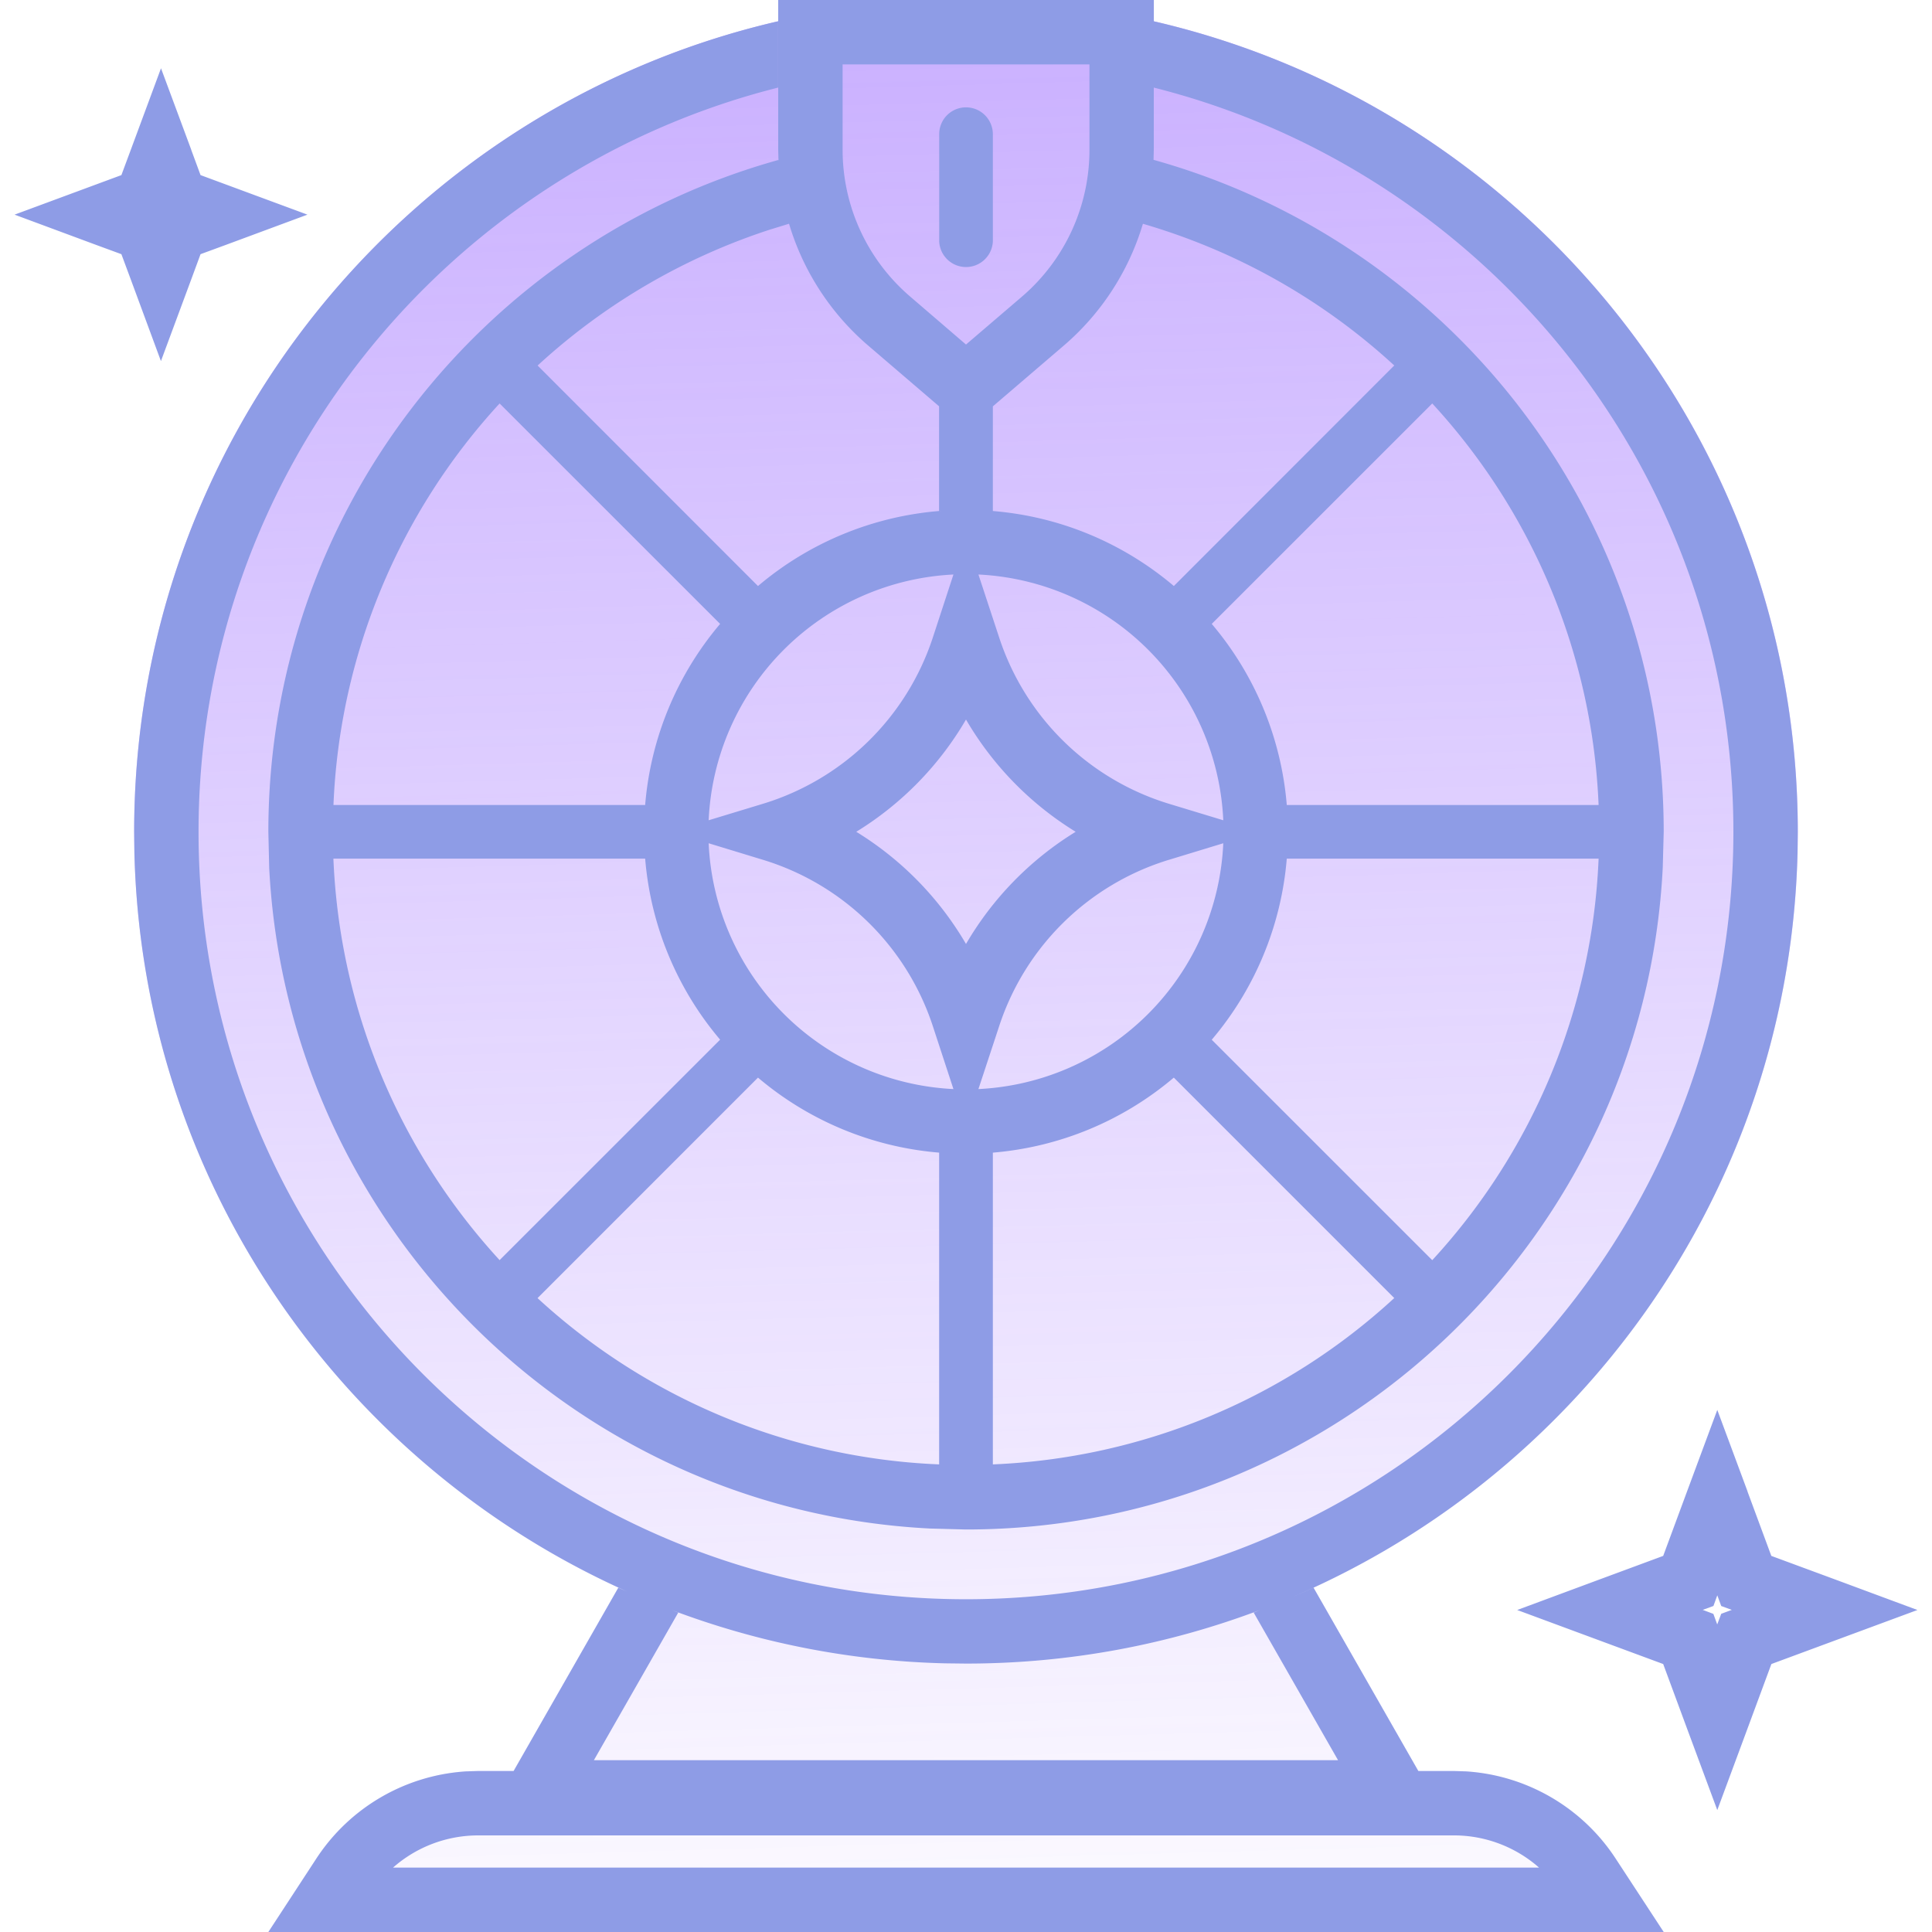
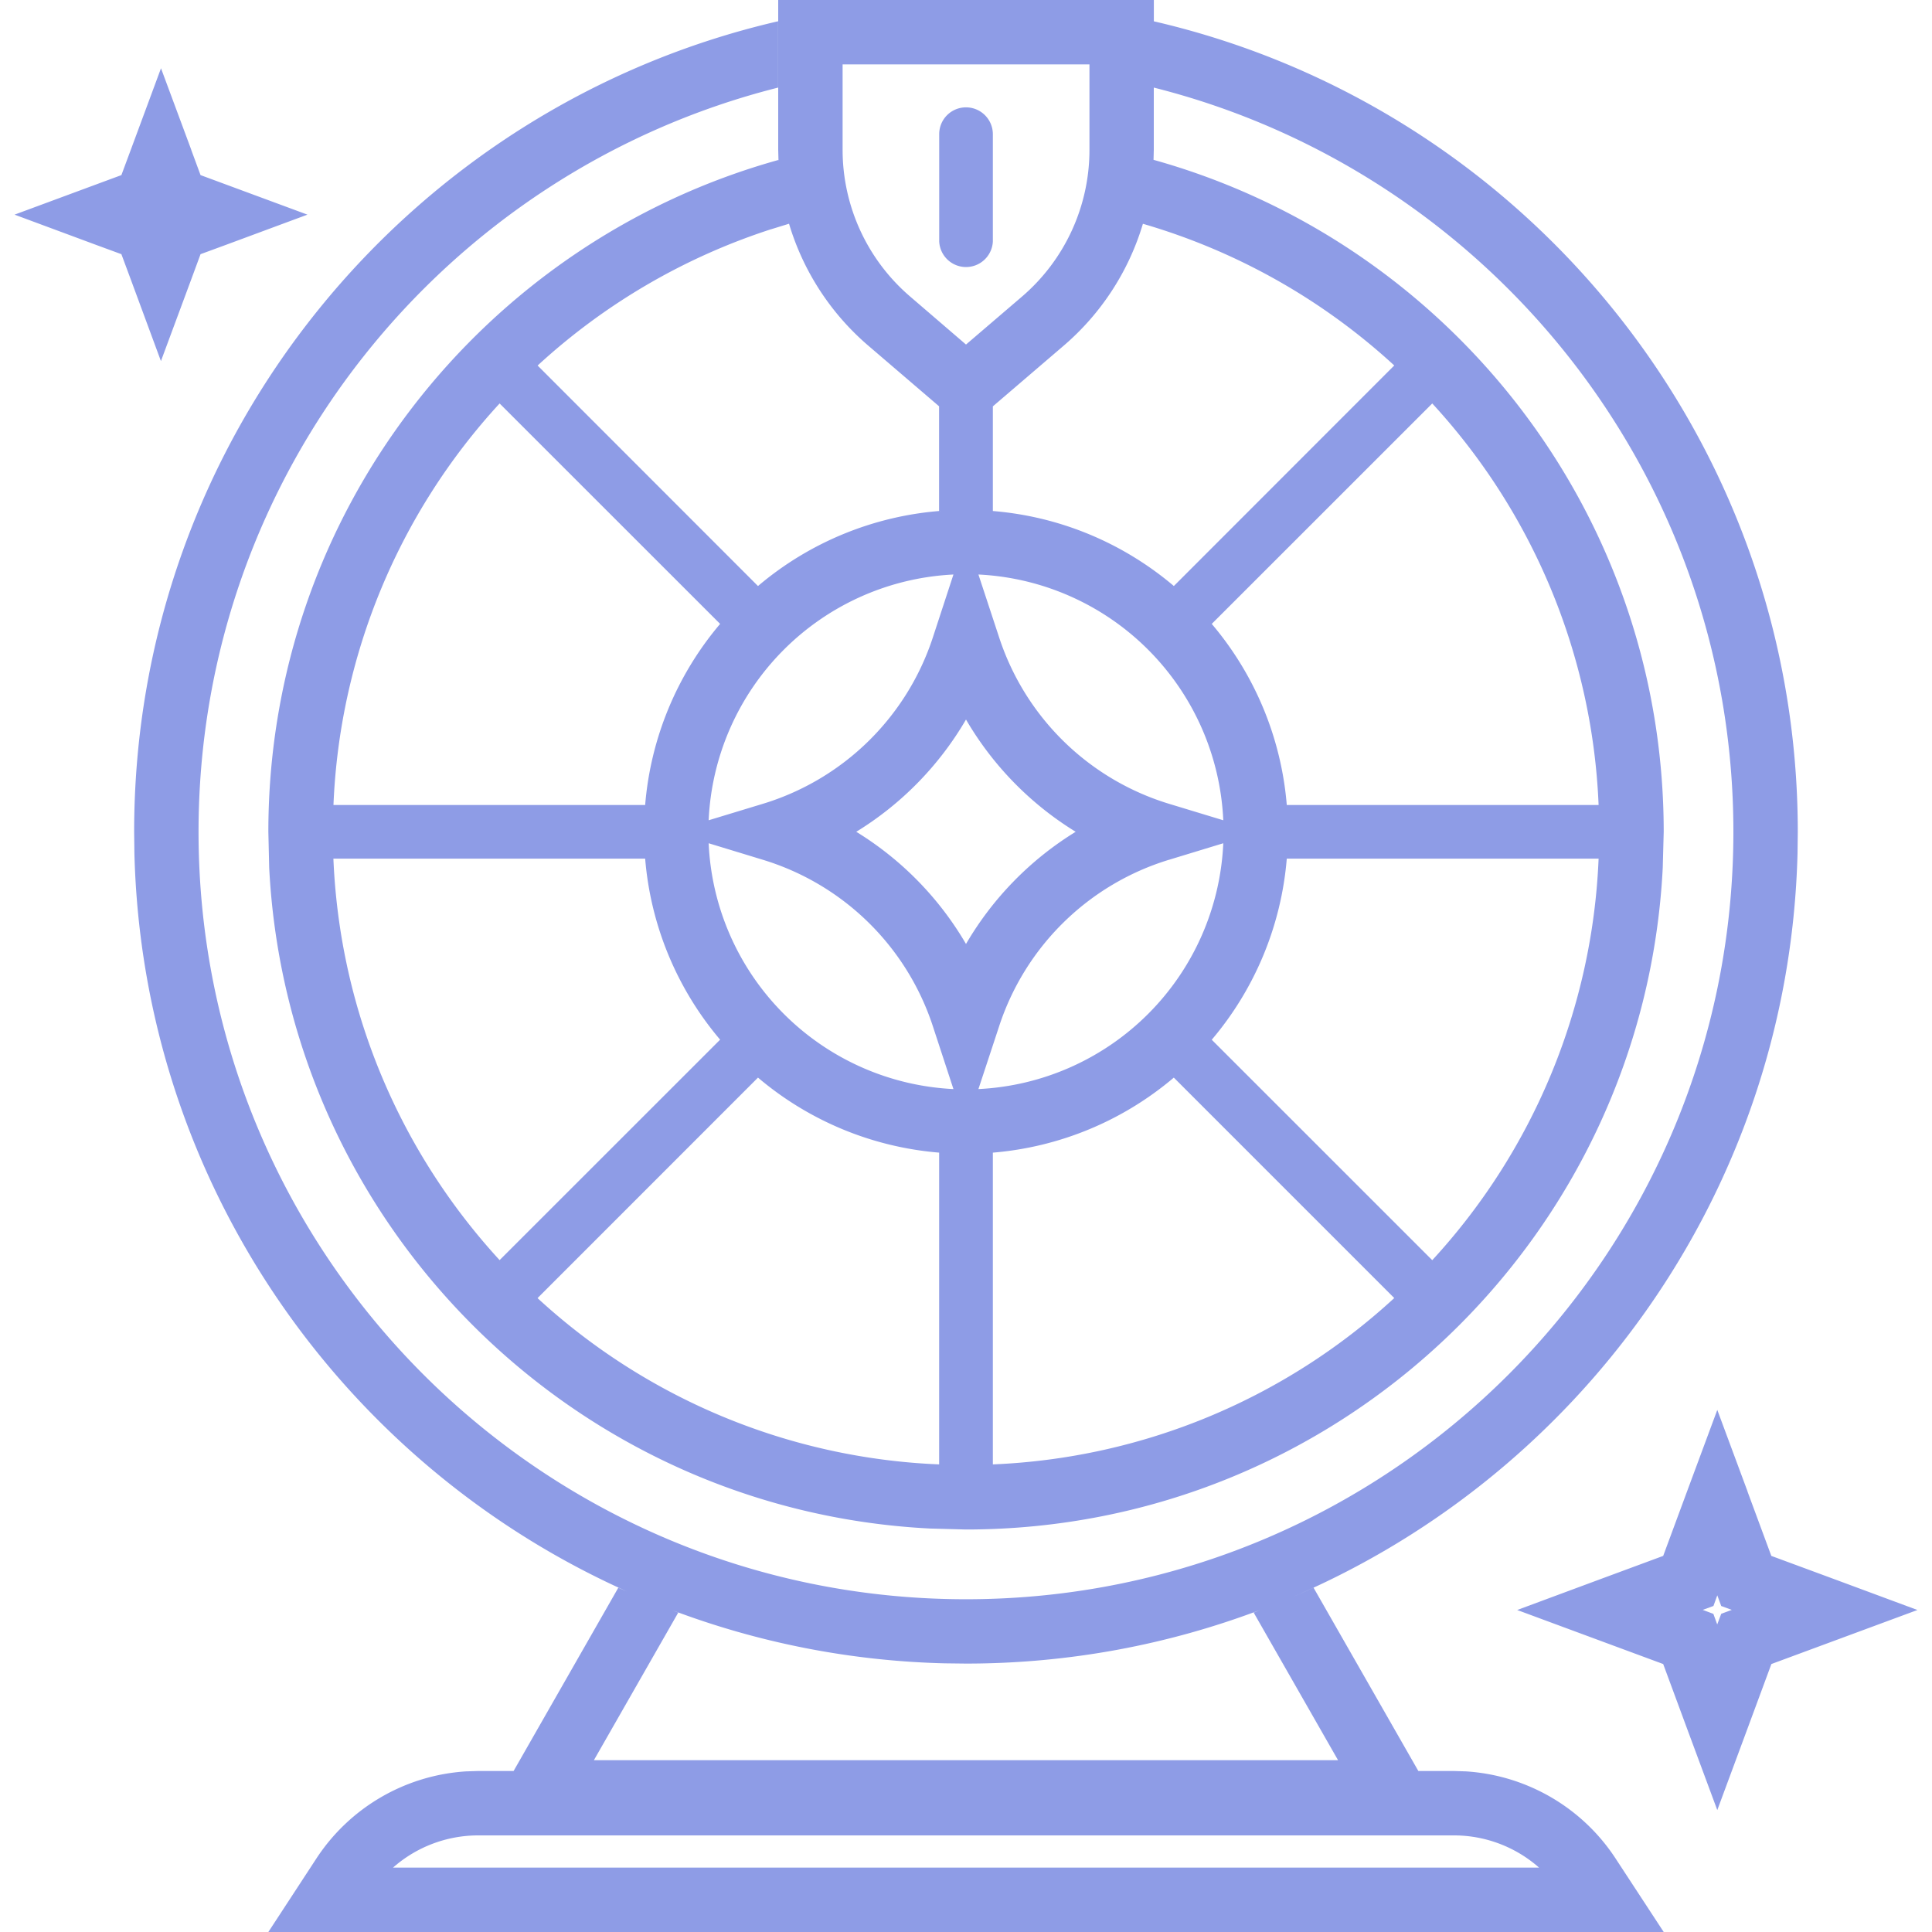
<svg xmlns="http://www.w3.org/2000/svg" width="30" height="30" fill="none">
-   <path opacity=".6" d="M15 0c7.134 0 12.917 5.783 12.917 12.917 0 5.207-3.082 9.692-7.52 11.736l1.627 2.847h.552c1.013 0 1.958.512 2.512 1.36l.745 1.14H4.167l.745-1.14a3.001 3.001 0 0 1 2.512-1.36h.552l1.626-2.847c-4.438-2.044-7.519-6.53-7.519-11.736C2.083 5.783 7.866 0 15 0Z" fill="url(#a)" />
  <path d="M17.917.331c5.728 1.323 9.998 6.456 9.999 12.586l-.004.333c-.134 5.272-3.427 9.758-8.057 11.638.183-.075.364-.152.542-.234l1.627 2.846h.553l.188.006c.94.06 1.803.559 2.322 1.353L25.834 30H4.167l.745-1.14a3.003 3.003 0 0 1 2.323-1.354l.188-.006h.552l1.626-2.846c.046.021.093.04.139.06-4.416-1.971-7.524-6.347-7.653-11.464l-.004-.333c0-6.13 4.271-11.264 10-12.587v1.03c-5.171 1.302-9 5.982-9 11.557 0 6.58 5.336 11.916 11.917 11.916 6.58 0 11.915-5.335 11.916-11.916 0-5.575-3.829-10.255-9-11.557v.967l-.004.155c4.568 1.273 7.921 5.46 7.922 10.434l-.015.558c-.29 5.724-5.023 10.276-10.82 10.276l-.557-.015c-5.539-.28-9.98-4.722-10.262-10.261l-.013-.558c0-4.973 3.352-9.16 7.92-10.432l.002.033-.005-.19V0h5.833v.331ZM7.423 28.5a2 2 0 0 0-1.32.5h17.795c-.36-.318-.829-.5-1.321-.5H7.423Zm19.712-5.34.37 1 1.002.37 1.267.47-1.268.469-1 .37-.37 1-.47 1.268-.47-1.267-.37-1.001-1-.37L23.559 25l1.267-.47 1-.37.37-1 .47-1.267.47 1.266ZM10.532 25.04l-1.31 2.292h11.555l-1.31-2.292.101-.041c-1.42.537-2.96.833-4.568.833l-.334-.004a12.87 12.87 0 0 1-4.244-.831c.037.014.073.03.11.043Zm16.073-.102-.165.06.165.062.06.164.062-.165.164-.061-.164-.06-.061-.166-.06.166ZM8.347 20.157a9.794 9.794 0 0 0 6.236 2.582v-4.841a4.978 4.978 0 0 1-2.813-1.165l-3.423 3.424Zm9.88-3.424a4.976 4.976 0 0 1-2.81 1.165v4.841a9.792 9.792 0 0 0 6.233-2.583l-3.423-3.423Zm1.754-3.4a4.976 4.976 0 0 1-1.165 2.812l3.424 3.423a9.795 9.795 0 0 0 2.583-6.235H19.98Zm-14.804 0c.1 2.4 1.06 4.579 2.581 6.234l3.424-3.423a4.977 4.977 0 0 1-1.164-2.811h-4.84Zm5.827-.24a4 4 0 0 0 3.801 3.818l-.322-.983a4.004 4.004 0 0 0-2.639-2.578l-.84-.256Zm7.15.257a4.003 4.003 0 0 0-2.637 2.578l-.324.983a3.999 3.999 0 0 0 3.802-3.817l-.84.256ZM15 11.173a5 5 0 0 1-1.704 1.743A5.002 5.002 0 0 1 15 14.658a5.004 5.004 0 0 1 1.703-1.742A5.001 5.001 0 0 1 15 11.173Zm-.195-2.252a4.001 4.001 0 0 0-3.801 3.816l.84-.255a4.002 4.002 0 0 0 2.639-2.577l.322-.984Zm.712.984a4.001 4.001 0 0 0 2.638 2.577l.84.255a4 4 0 0 0-3.802-3.816l.324.984Zm-7.759-3.64a9.795 9.795 0 0 0-2.58 6.235h4.84a4.977 4.977 0 0 1 1.164-2.812L7.758 6.265Zm11.058 3.423a4.977 4.977 0 0 1 1.165 2.812h4.842a9.794 9.794 0 0 0-2.583-6.235l-3.424 3.423Zm-6.838-6.13a9.82 9.82 0 0 0-3.63 2.118L11.77 9.1a4.978 4.978 0 0 1 2.85-1.168c-.013 0-.026.002-.038.003V6.309l-1.103-.945a3.999 3.999 0 0 1-1.227-1.89l-.275.085Zm5.769-.083a3.998 3.998 0 0 1-1.227 1.89l-1.103.945v1.625l-.04-.003c1.083.08 2.07.506 2.851 1.168v-.001l3.422-3.424a9.82 9.82 0 0 0-3.903-2.2ZM2.969 2.326l.145.393.392.145 1.268.469-1.268.47-.392.144-.145.393-.47 1.267-.468-1.267-.146-.393-.392-.144-1.267-.47 1.267-.469.392-.145.146-.393L2.5 1.06l.47 1.266Zm10.115.001a3 3 0 0 0 1.048 2.277L15 5.35l.87-.745a3 3 0 0 0 1.047-2.277V1h-3.833v1.327ZM15 1.667c.23 0 .416.186.417.416V3.75a.417.417 0 0 1-.833 0V2.083c0-.23.186-.416.416-.416Z" fill="#8E9CE6" />
  <defs>
    <linearGradient id="a" x1="14.119" y1="-8.579" x2="15.322" y2="33.279" gradientUnits="userSpaceOnUse">
      <stop stop-color="#8E57FF" />
      <stop offset=".967" stop-color="#8E57FF" stop-opacity="0" />
    </linearGradient>
  </defs>
</svg>